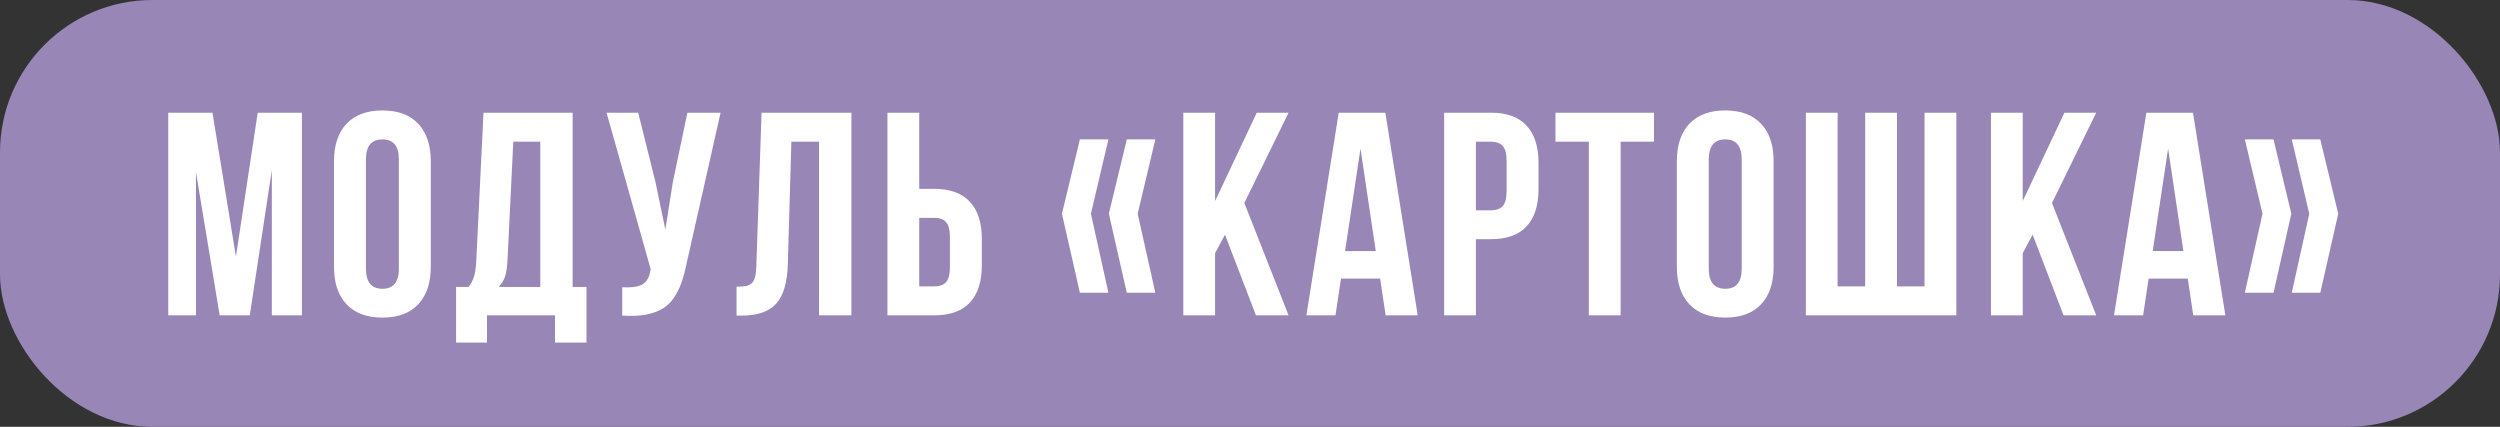
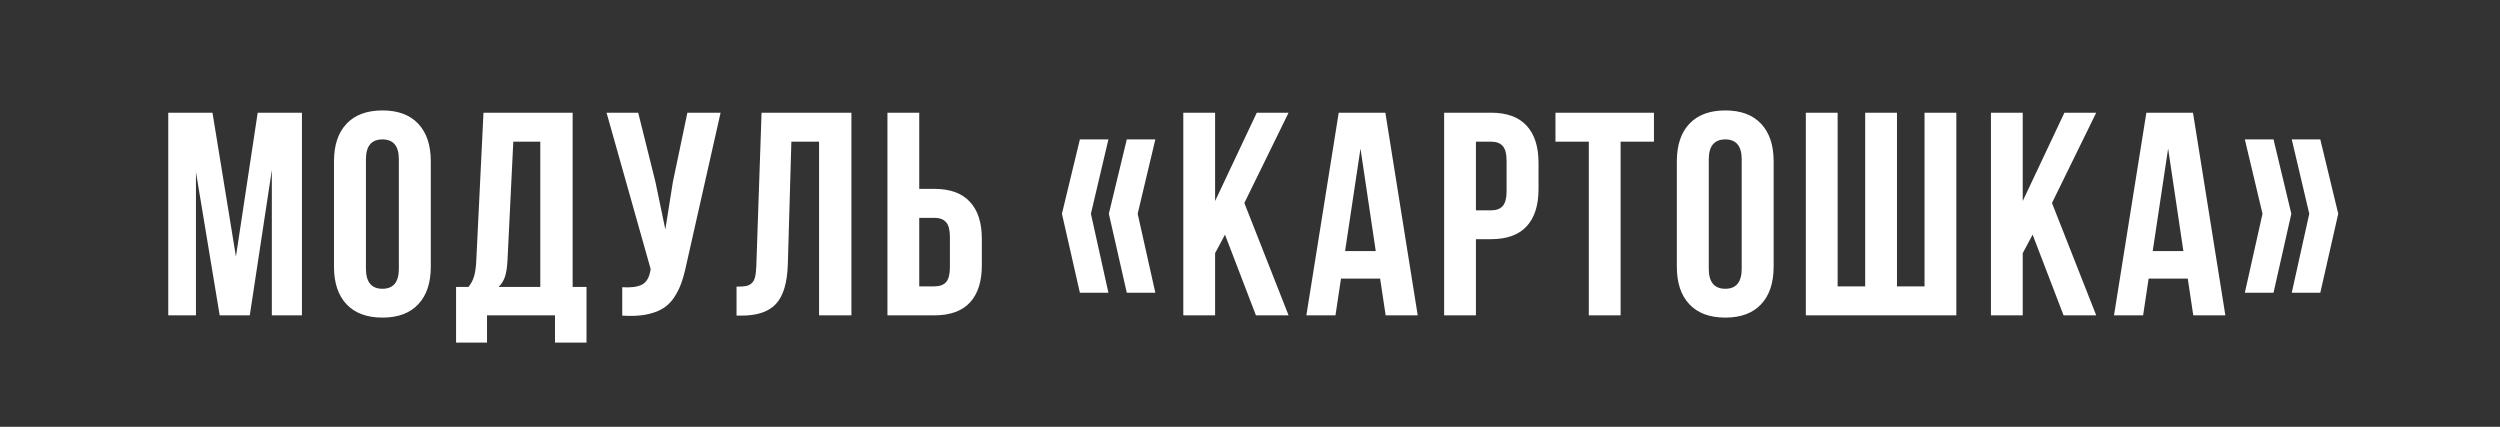
<svg xmlns="http://www.w3.org/2000/svg" width="410" height="70" viewBox="0 0 410 70" fill="none">
  <rect x="0" y="0" width="410" height="70" fill="#333333" stroke="none" />
-   <rect width="410" height="70" rx="25" fill="#9786B6" />
  <path d="M27.594 51.715V18.483H34.847L38.694 42.074L42.263 18.483H49.517V51.715H44.581V27.892L40.965 51.715H36.029L32.136 28.216V51.715H27.594ZM54.775 43.743V26.455C54.775 23.798 55.463 21.743 56.838 20.291C58.213 18.838 60.175 18.112 62.724 18.112C65.273 18.112 67.227 18.838 68.587 20.291C69.962 21.743 70.65 23.798 70.65 26.455V43.743C70.65 46.4 69.962 48.455 68.587 49.907C67.227 51.359 65.273 52.086 62.724 52.086C60.175 52.086 58.213 51.359 56.838 49.907C55.463 48.455 54.775 46.4 54.775 43.743ZM60.013 44.067C60.013 46.261 60.916 47.358 62.724 47.358C64.516 47.358 65.412 46.261 65.412 44.067V26.131C65.412 23.952 64.516 22.863 62.724 22.863C60.916 22.863 60.013 23.952 60.013 26.131V44.067ZM74.796 56.187V47.057H76.835C77.268 46.516 77.577 45.921 77.762 45.272C77.948 44.608 78.063 43.766 78.11 42.746L79.292 18.483H93.914V47.057H96.186V56.187H91.018V51.715H79.871V56.187H74.796ZM81.771 47.057H88.608V23.234H84.181L83.231 42.654C83.169 43.874 83.023 44.809 82.791 45.458C82.559 46.091 82.219 46.624 81.771 47.057ZM99.474 18.483H104.665L107.493 29.838L109.115 37.625L110.343 29.885L112.73 18.483H118.176L112.591 43.256C112.328 44.523 112.035 45.605 111.71 46.501C111.386 47.381 110.961 48.2 110.436 48.957C109.91 49.699 109.277 50.278 108.535 50.695C107.794 51.112 106.882 51.421 105.801 51.622C104.735 51.807 103.483 51.854 102.047 51.761V47.103C103.468 47.196 104.542 47.057 105.268 46.686C105.994 46.315 106.457 45.558 106.658 44.415L106.705 44.114L99.474 18.483ZM120.793 51.761V47.011C121.442 47.011 121.944 46.98 122.299 46.918C122.654 46.856 122.971 46.709 123.249 46.477C123.527 46.23 123.72 45.883 123.828 45.435C123.937 44.987 124.006 44.376 124.037 43.604L124.895 18.483H139.633V51.715H134.326V23.234H129.784L129.205 43.326C129.112 46.354 128.471 48.517 127.281 49.815C126.107 51.112 124.215 51.761 121.604 51.761H120.793ZM145.541 51.715V18.483H150.755V30.974H153.235C155.815 30.974 157.754 31.677 159.051 33.083C160.364 34.473 161.021 36.505 161.021 39.178V43.511C161.021 46.184 160.364 48.223 159.051 49.629C157.754 51.02 155.815 51.715 153.235 51.715H145.541ZM150.755 46.964H153.235C154.1 46.964 154.741 46.732 155.158 46.269C155.575 45.79 155.784 44.979 155.784 43.836V38.853C155.784 37.71 155.575 36.907 155.158 36.443C154.741 35.964 154.1 35.725 153.235 35.725H150.755V46.964ZM174.157 35.053L177.1 22.863H181.781L178.908 35.053L181.781 48.007H177.1L174.157 35.053ZM181.851 35.053L184.794 22.863H189.475L186.578 35.053L189.475 48.007H184.794L181.851 35.053ZM194.062 51.715V18.483H199.276V32.967L206.112 18.483H211.327L204.073 33.291L211.327 51.715H205.973L200.898 38.482L199.276 41.518V51.715H194.062ZM214.245 51.715L219.551 18.483H227.199L232.506 51.715H227.245L226.342 45.69H219.922L219.018 51.715H214.245ZM220.594 41.171H225.623L223.12 24.369L220.594 41.171ZM236.838 51.715V18.483H244.531C247.111 18.483 249.05 19.186 250.348 20.592C251.661 21.998 252.318 24.037 252.318 26.71V31.02C252.318 33.693 251.661 35.732 250.348 37.138C249.05 38.529 247.111 39.224 244.531 39.224H242.052V51.715H236.838ZM242.052 34.496H244.531C245.396 34.496 246.038 34.257 246.455 33.778C246.872 33.299 247.08 32.488 247.08 31.345V26.362C247.08 25.219 246.872 24.416 246.455 23.952C246.038 23.473 245.396 23.234 244.531 23.234H242.052V34.496ZM255.097 23.234V18.483H271.249V23.234H265.78V51.715H260.566V23.234H255.097ZM275.002 43.743V26.455C275.002 23.798 275.689 21.743 277.064 20.291C278.439 18.838 280.401 18.112 282.95 18.112C285.499 18.112 287.454 18.838 288.813 20.291C290.188 21.743 290.876 23.798 290.876 26.455V43.743C290.876 46.4 290.188 48.455 288.813 49.907C287.454 51.359 285.499 52.086 282.95 52.086C280.401 52.086 278.439 51.359 277.064 49.907C275.689 48.455 275.002 46.4 275.002 43.743ZM280.239 44.067C280.239 46.261 281.143 47.358 282.95 47.358C284.742 47.358 285.639 46.261 285.639 44.067V26.131C285.639 23.952 284.742 22.863 282.95 22.863C281.143 22.863 280.239 23.952 280.239 26.131V44.067ZM296.158 51.715V18.483H301.372V46.964H305.891V18.483H311.105V46.964H315.624V18.483H320.838V51.715H296.158ZM326.514 51.715V18.483H331.728V32.967L338.564 18.483H343.779L336.525 33.291L343.779 51.715H338.425L333.35 38.482L331.728 41.518V51.715H326.514ZM346.697 51.715L352.004 18.483H359.651L364.958 51.715H359.697L358.794 45.69H352.374L351.471 51.715H346.697ZM353.046 41.171H358.075L355.572 24.369L353.046 41.171ZM368.154 48.007L371.051 35.053L368.154 22.863H372.858L375.778 35.053L372.858 48.007H368.154ZM375.848 48.007L378.721 35.053L375.848 22.863H380.529L383.472 35.053L380.529 48.007H375.848Z" fill="white" />
</svg>